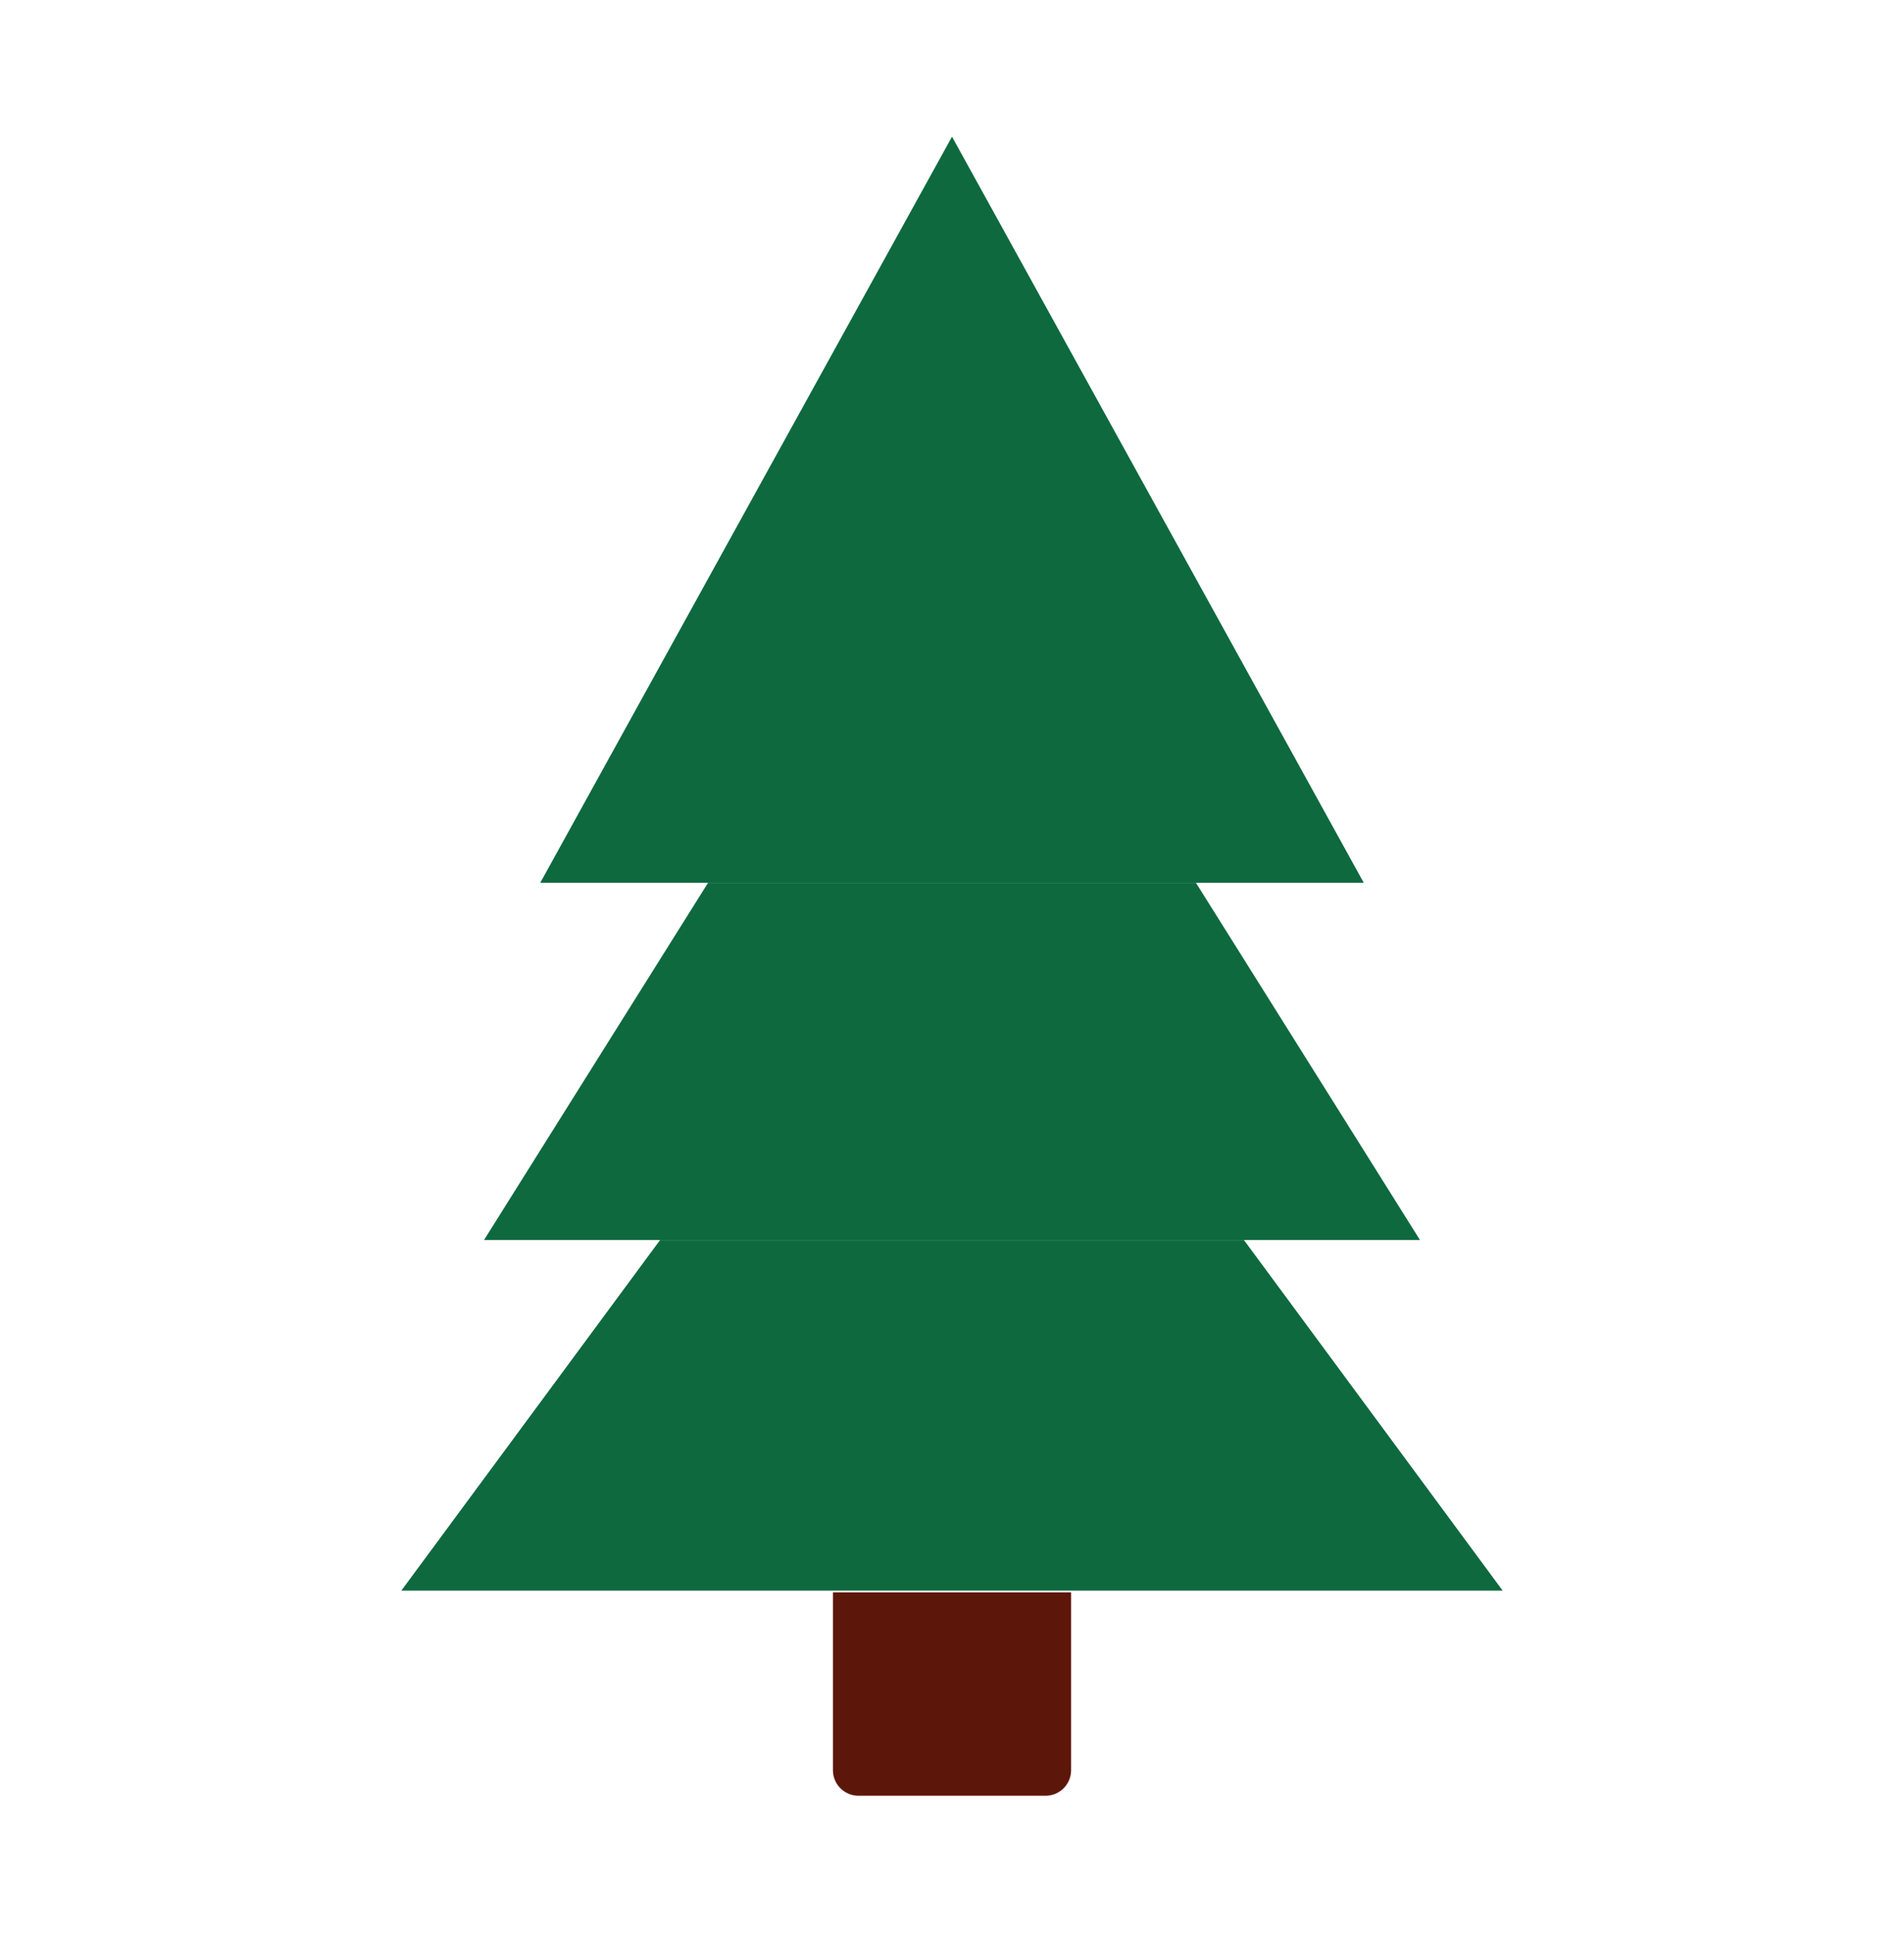
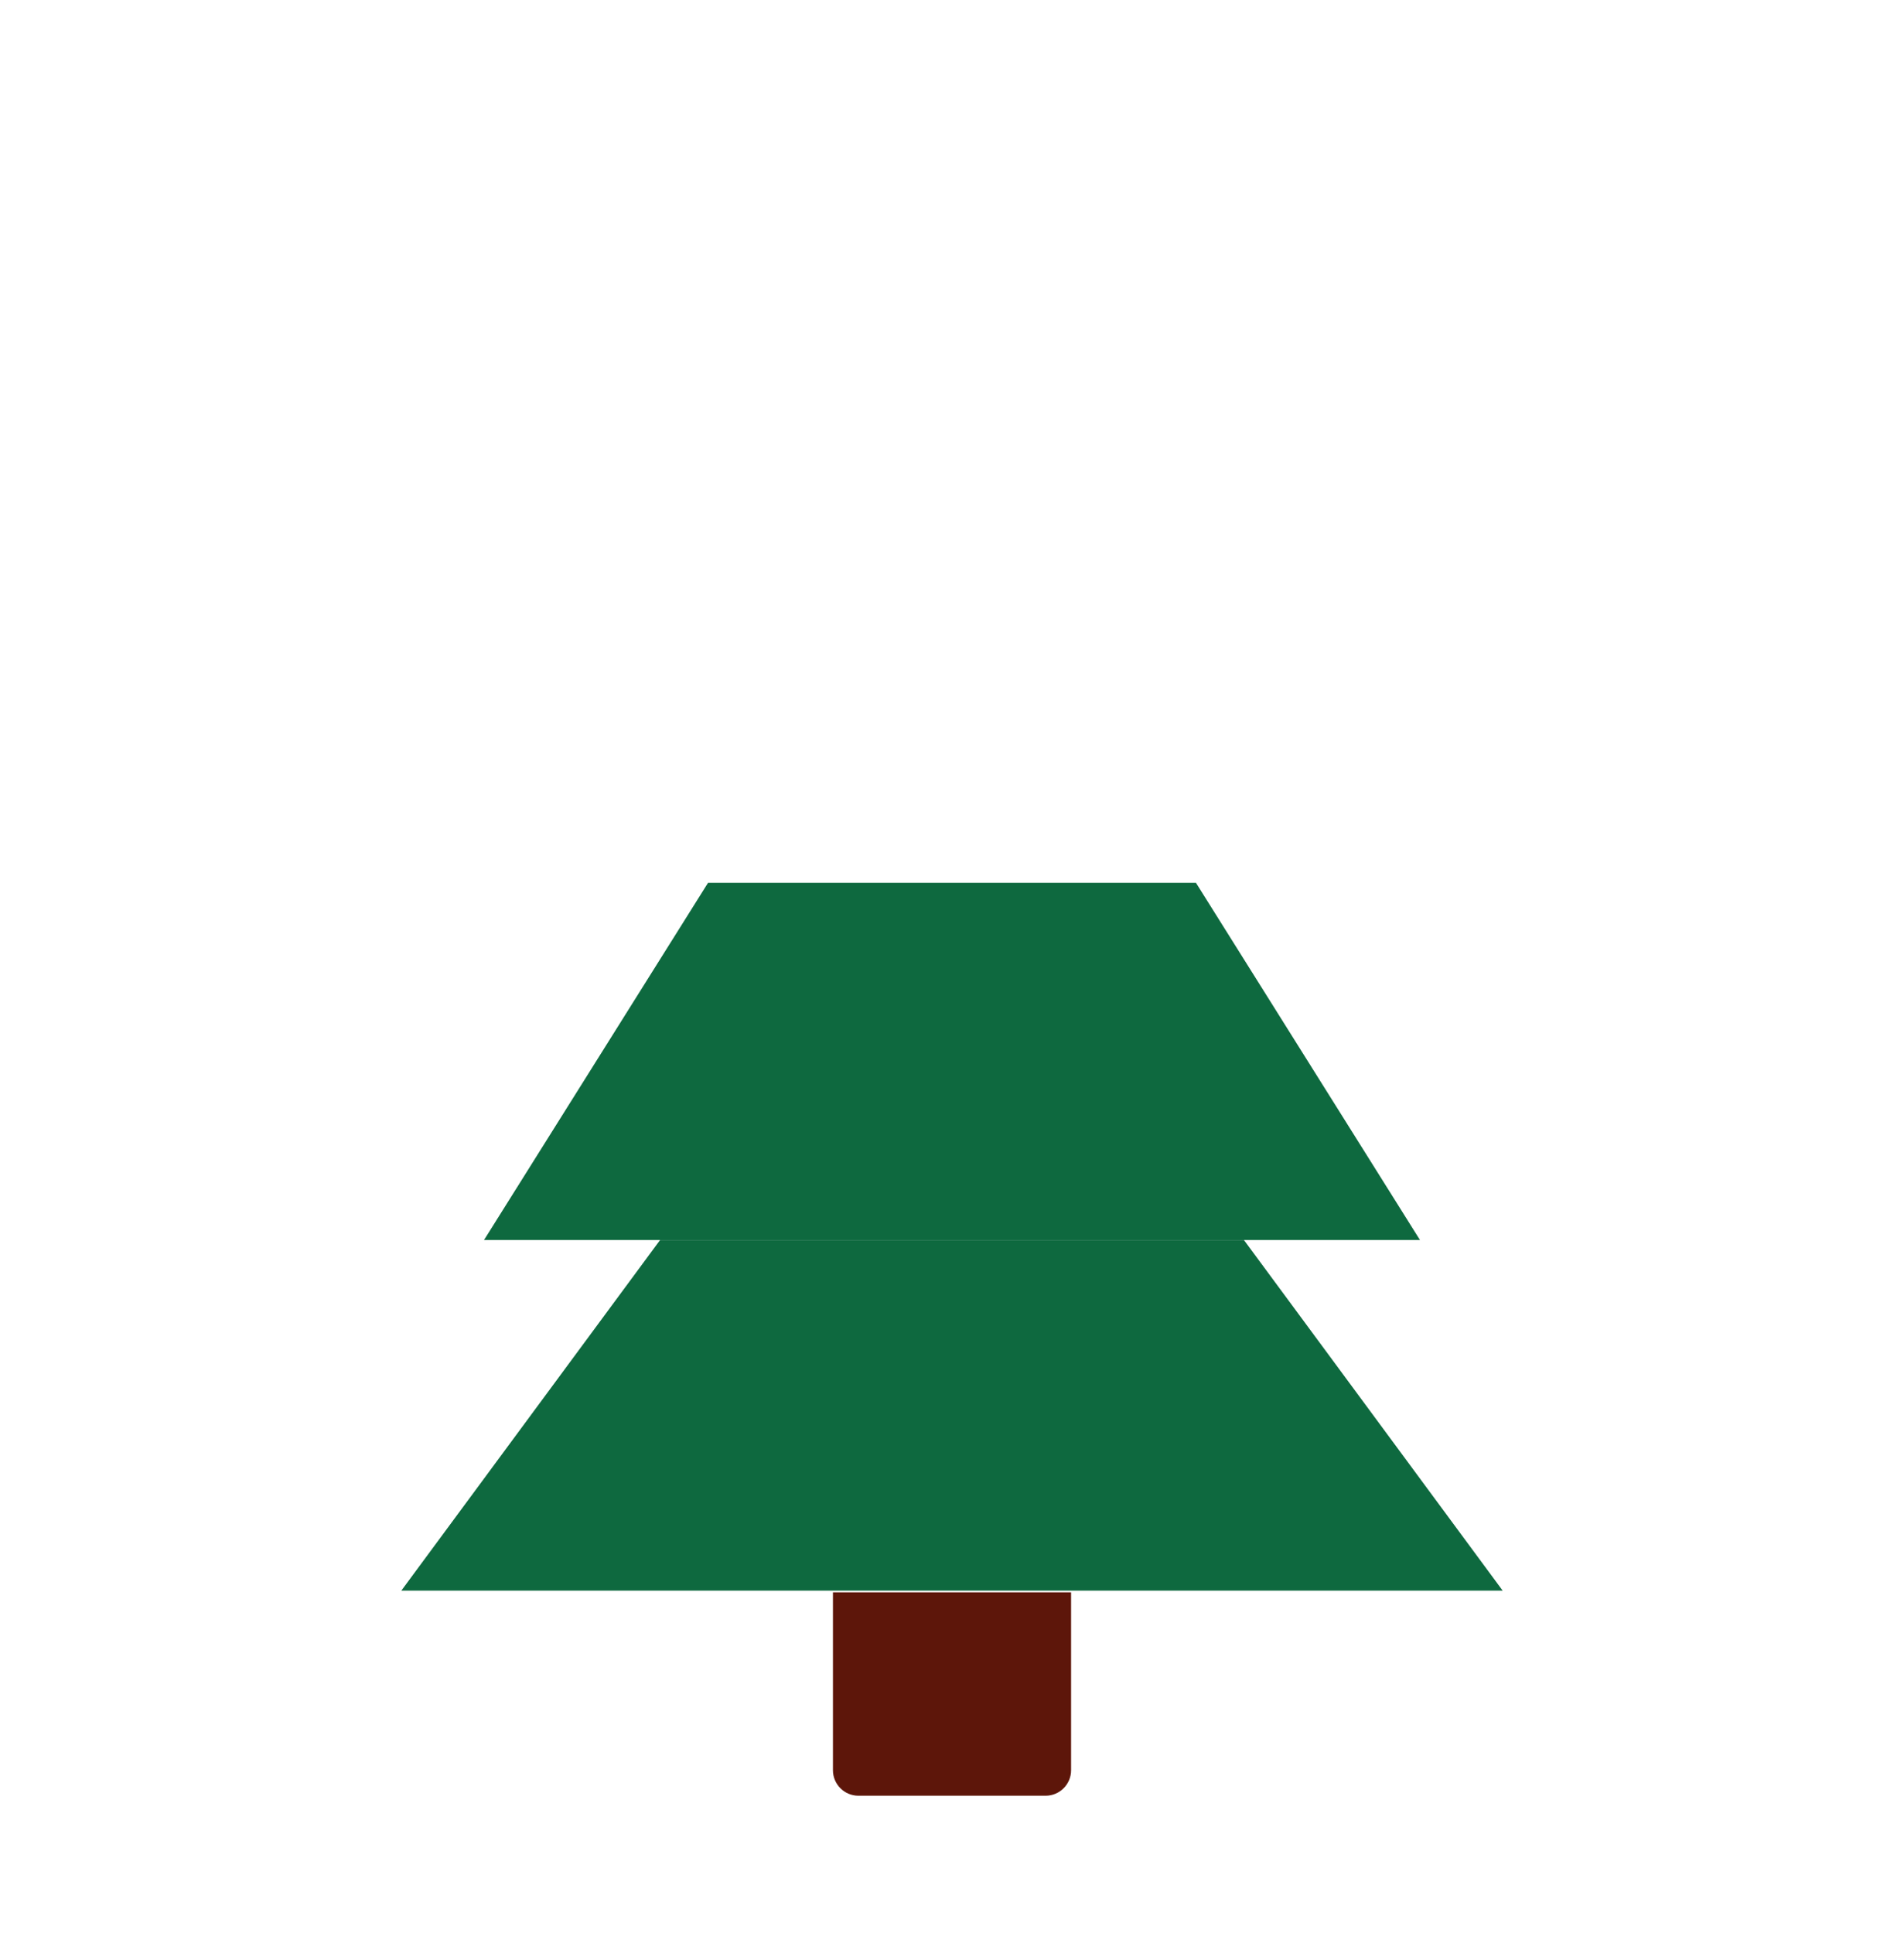
<svg xmlns="http://www.w3.org/2000/svg" width="200" height="203" viewBox="0 0 200 203" fill="none">
-   <path d="M143.254 92.729H56.748L100.001 14.357L143.254 92.729Z" fill="url(#paint0_linear_18_23618)" />
  <path d="M149.16 130.253H50.84L74.375 92.728H125.624L149.16 130.253Z" fill="url(#paint1_linear_18_23618)" />
  <path d="M157.844 167.078H42.156L69.335 130.253H130.666L157.844 167.078Z" fill="url(#paint2_linear_18_23618)" />
  <path d="M87.494 167.253H112.509V185.944C112.509 187.42 111.308 188.621 109.832 188.621H90.171C88.695 188.621 87.494 187.42 87.494 185.944V167.253Z" fill="#5D160A" />
  <defs>
    <linearGradient id="paint0_linear_18_23618" x1="56.748" y1="53.543" x2="143.254" y2="53.543" gradientUnits="userSpaceOnUse">
      <stop offset="0.5" stop-color="#0E693F" />
    </linearGradient>
    <linearGradient id="paint1_linear_18_23618" x1="71.922" y1="151.334" x2="128.078" y2="95.182" gradientUnits="userSpaceOnUse">
      <stop offset="0.7" stop-color="#0E693F" />
    </linearGradient>
    <linearGradient id="paint2_linear_18_23618" x1="68.665" y1="193.588" x2="131.335" y2="130.922" gradientUnits="userSpaceOnUse">
      <stop offset="0.7" stop-color="#0E693F" />
    </linearGradient>
  </defs>
</svg>